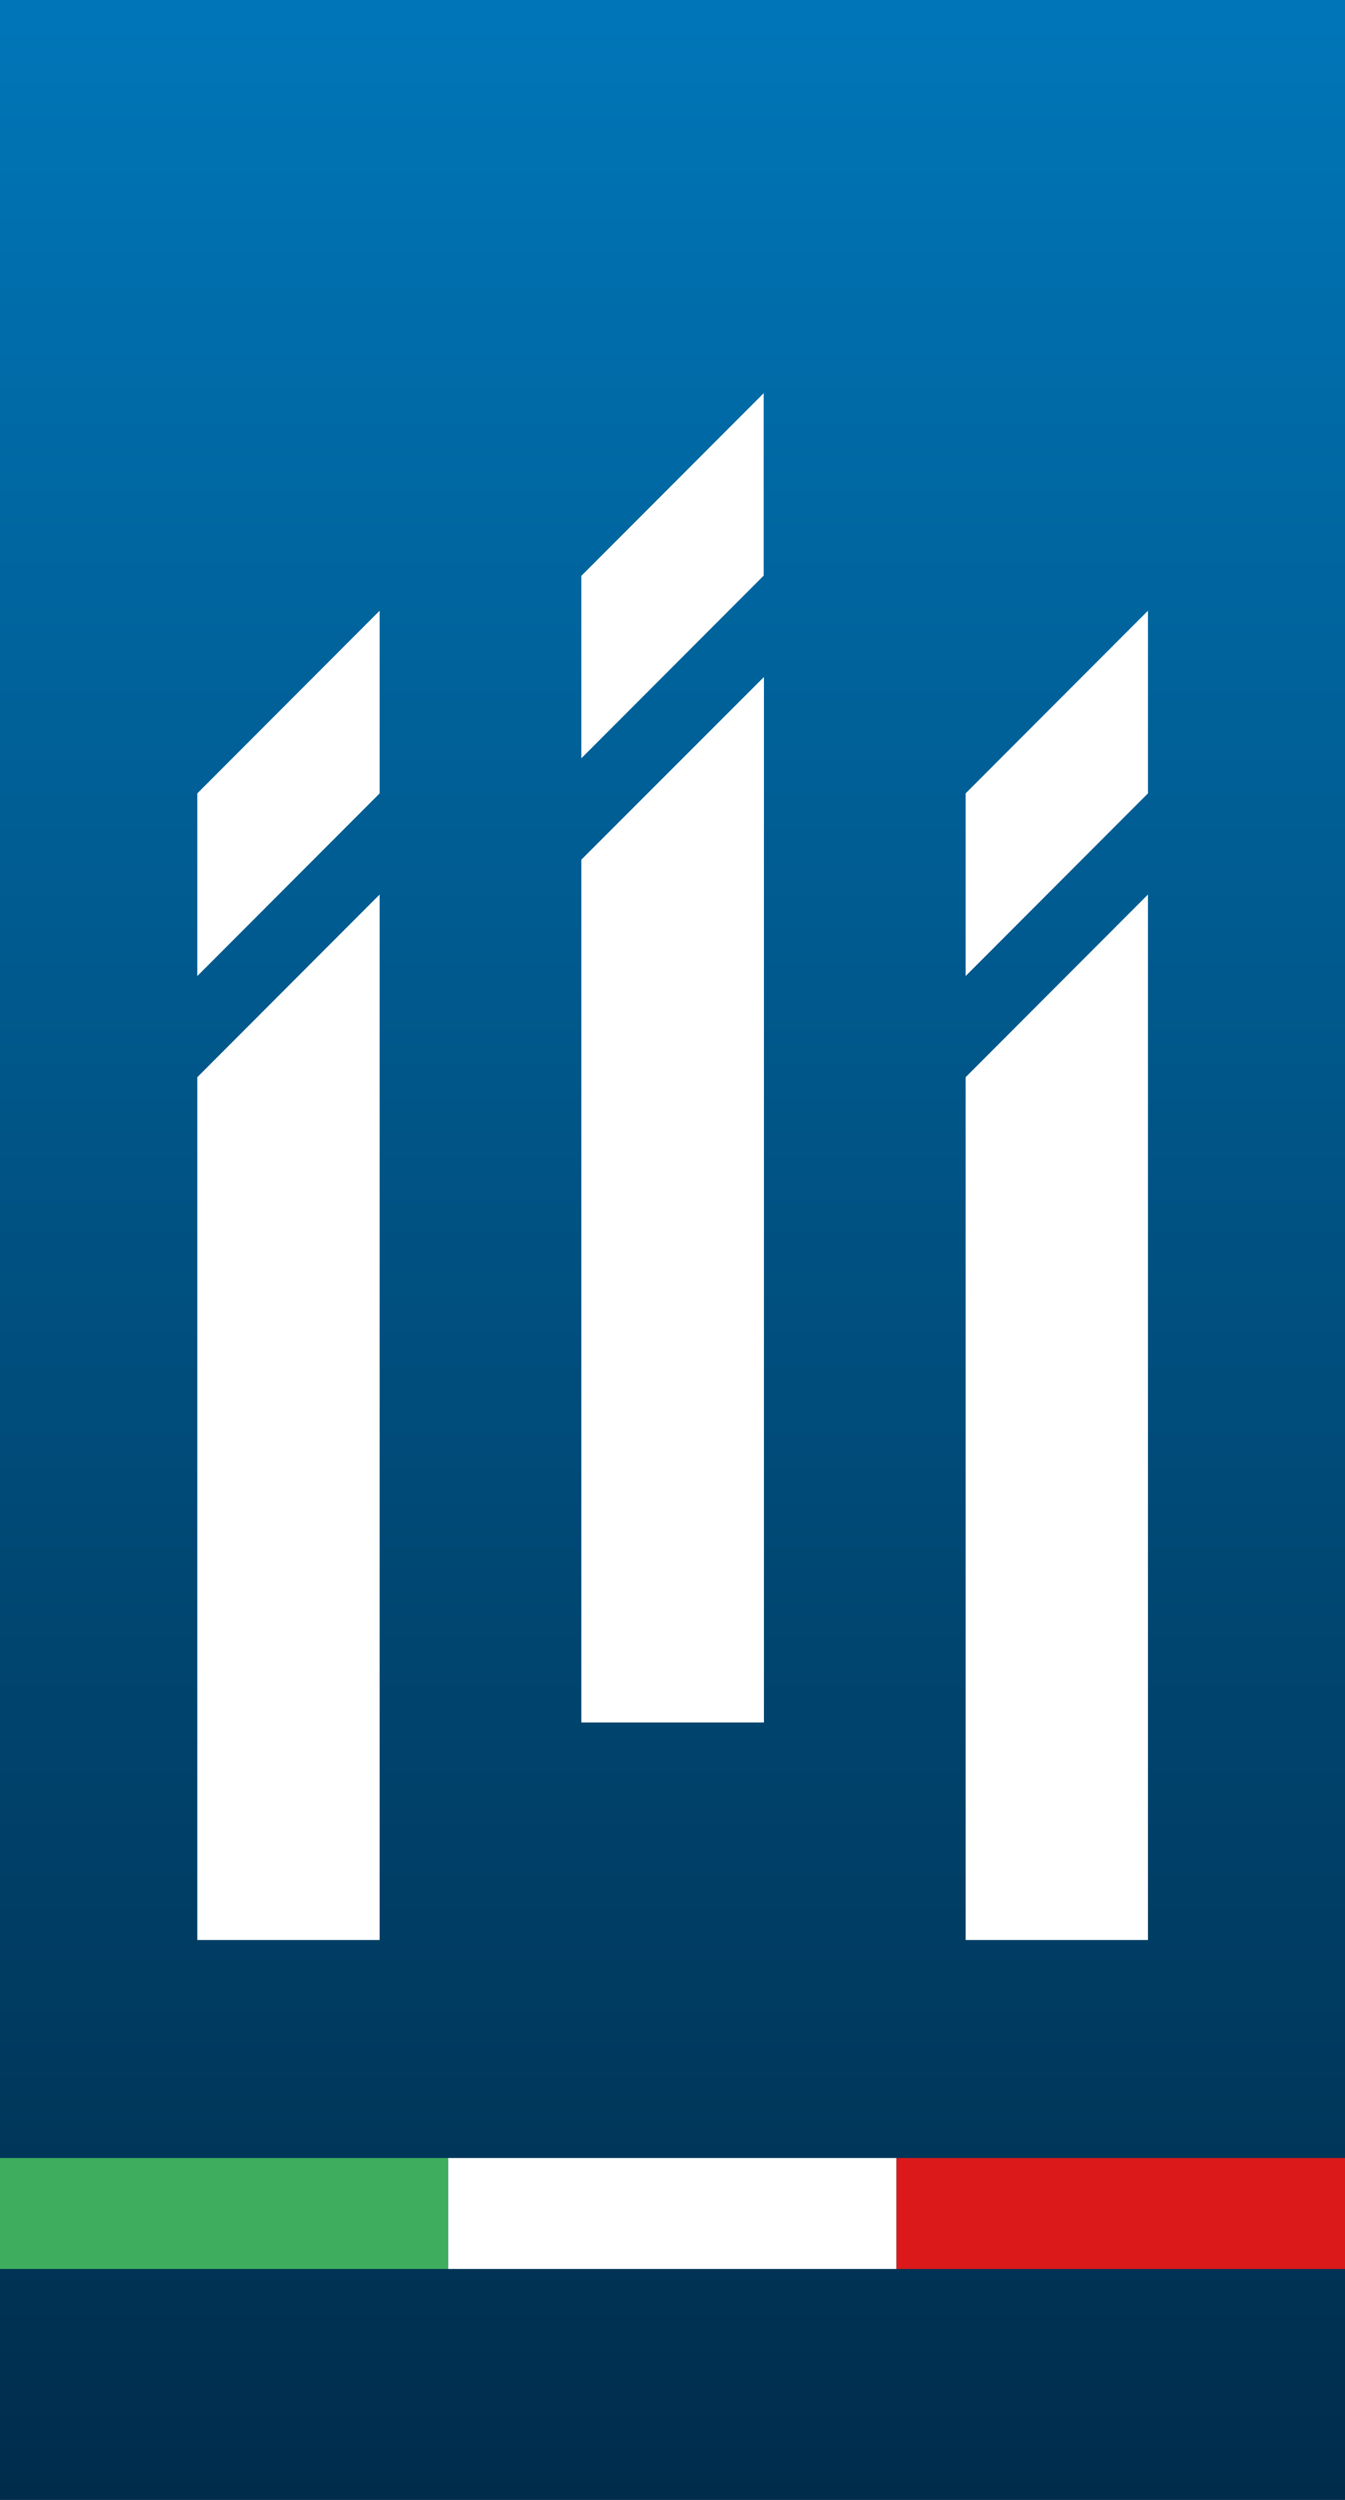
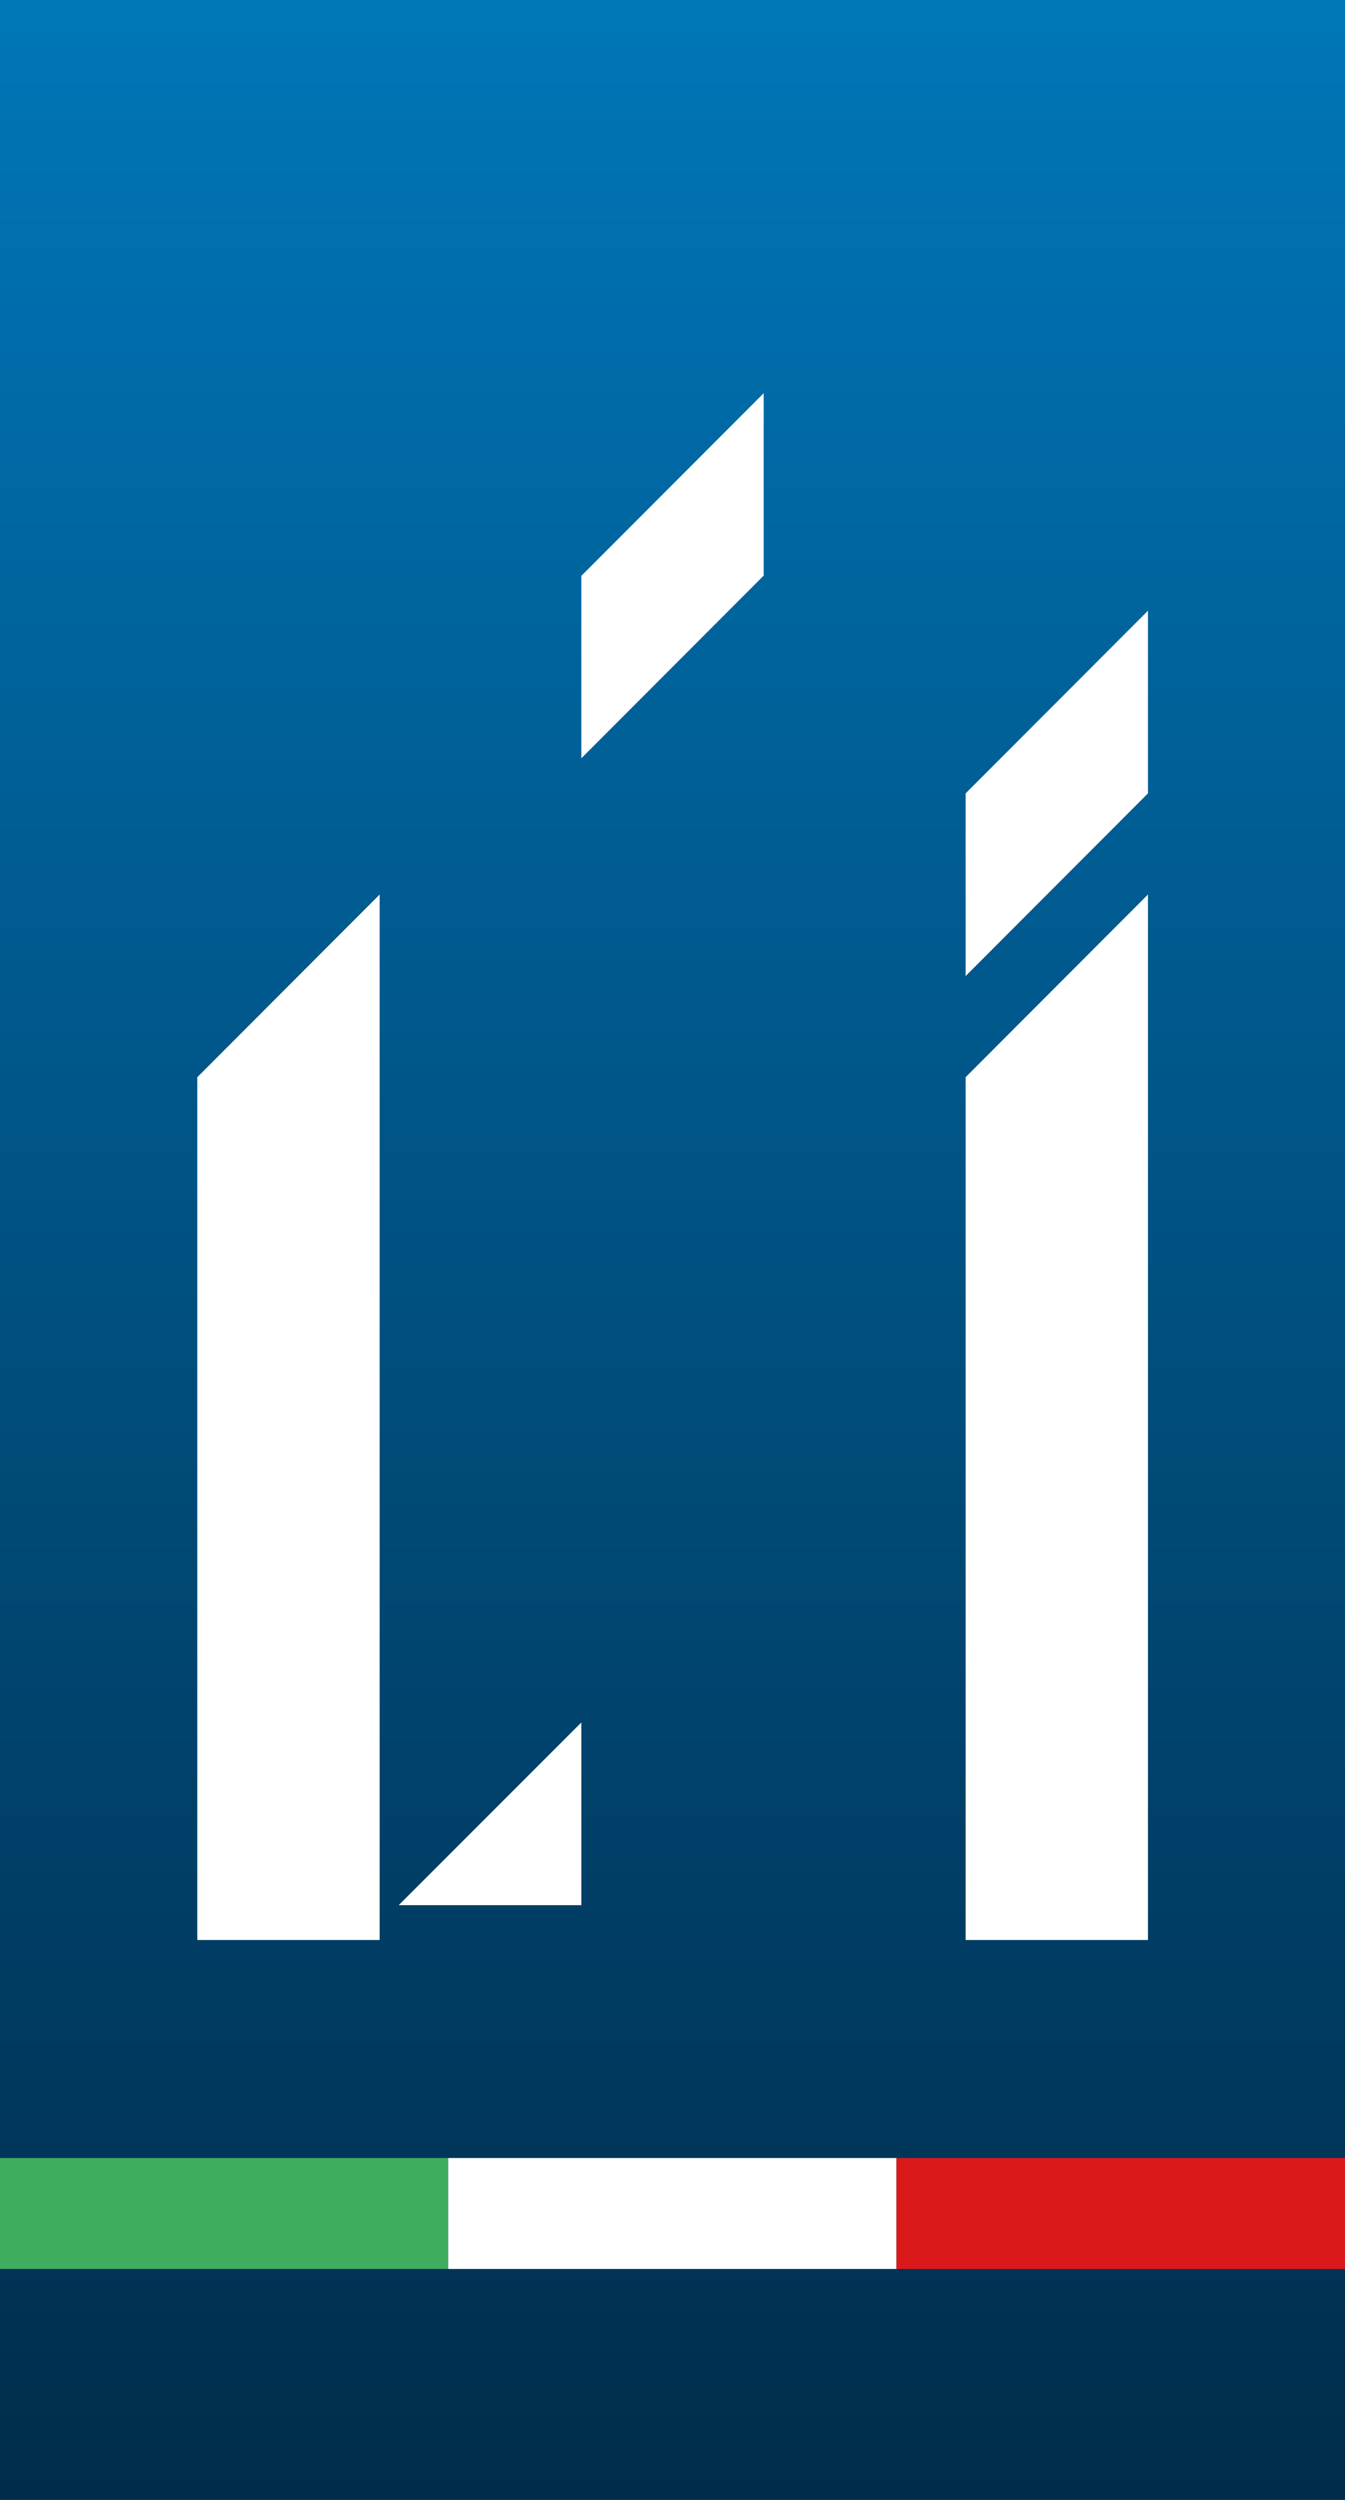
<svg xmlns="http://www.w3.org/2000/svg" id="Livello_1" data-name="Livello 1" viewBox="0 0 52.15 96.89">
  <rect x="0" y="0" width="52.15" height="96.89" fill="#808080" stroke="none" />
  <defs>
    <style>
      .cls-1 {
        fill: #dc191a;
      }

      .cls-2 {
        fill: #fff;
      }

      .cls-3 {
        fill: url(#Sfumatura_senza_nome_2);
      }

      .cls-4 {
        fill: #3eae5e;
      }
    </style>
    <linearGradient id="Sfumatura_senza_nome_2" data-name="Sfumatura senza nome 2" x1="26.07" y1="89.67" x2="26.07" y2="186.56" gradientTransform="translate(0 186.56) scale(1 -1)" gradientUnits="userSpaceOnUse">
      <stop offset="0" stop-color="#002c4b" />
      <stop offset="1" stop-color="#0076b8" />
    </linearGradient>
  </defs>
  <g>
    <rect class="cls-3" width="52.15" height="96.89" />
-     <polygon class="cls-2" points="7.65 30.75 7.65 37.83 14.72 30.75 14.72 23.67 7.65 30.75" />
    <polygon class="cls-2" points="37.44 30.75 37.44 37.83 44.51 30.75 44.51 23.67 37.44 30.75" />
    <polygon class="cls-2" points="22.54 22.32 22.54 29.39 29.61 22.31 29.61 15.24 22.54 22.32" />
    <path class="cls-2" d="M7.65,75.19v-33.44l7.07-7.08v40.52h-7.07Z" />
    <path class="cls-2" d="M37.44,75.19v-33.44l7.07-7.08v40.52h-7.07Z" />
-     <path class="cls-2" d="M22.54,66.76v-33.44l7.08-7.08v40.52s-7.08,0-7.08,0Z" />
+     <path class="cls-2" d="M22.54,66.76v-33.44v40.52s-7.08,0-7.08,0Z" />
  </g>
  <g id="Livello_3" data-name="Livello 3">
    <g>
      <rect class="cls-4" y="83.64" width="17.38" height="4.3" />
      <rect class="cls-2" x="17.38" y="83.64" width="17.38" height="4.3" />
      <rect class="cls-1" x="34.76" y="83.64" width="17.39" height="4.3" />
    </g>
  </g>
</svg>